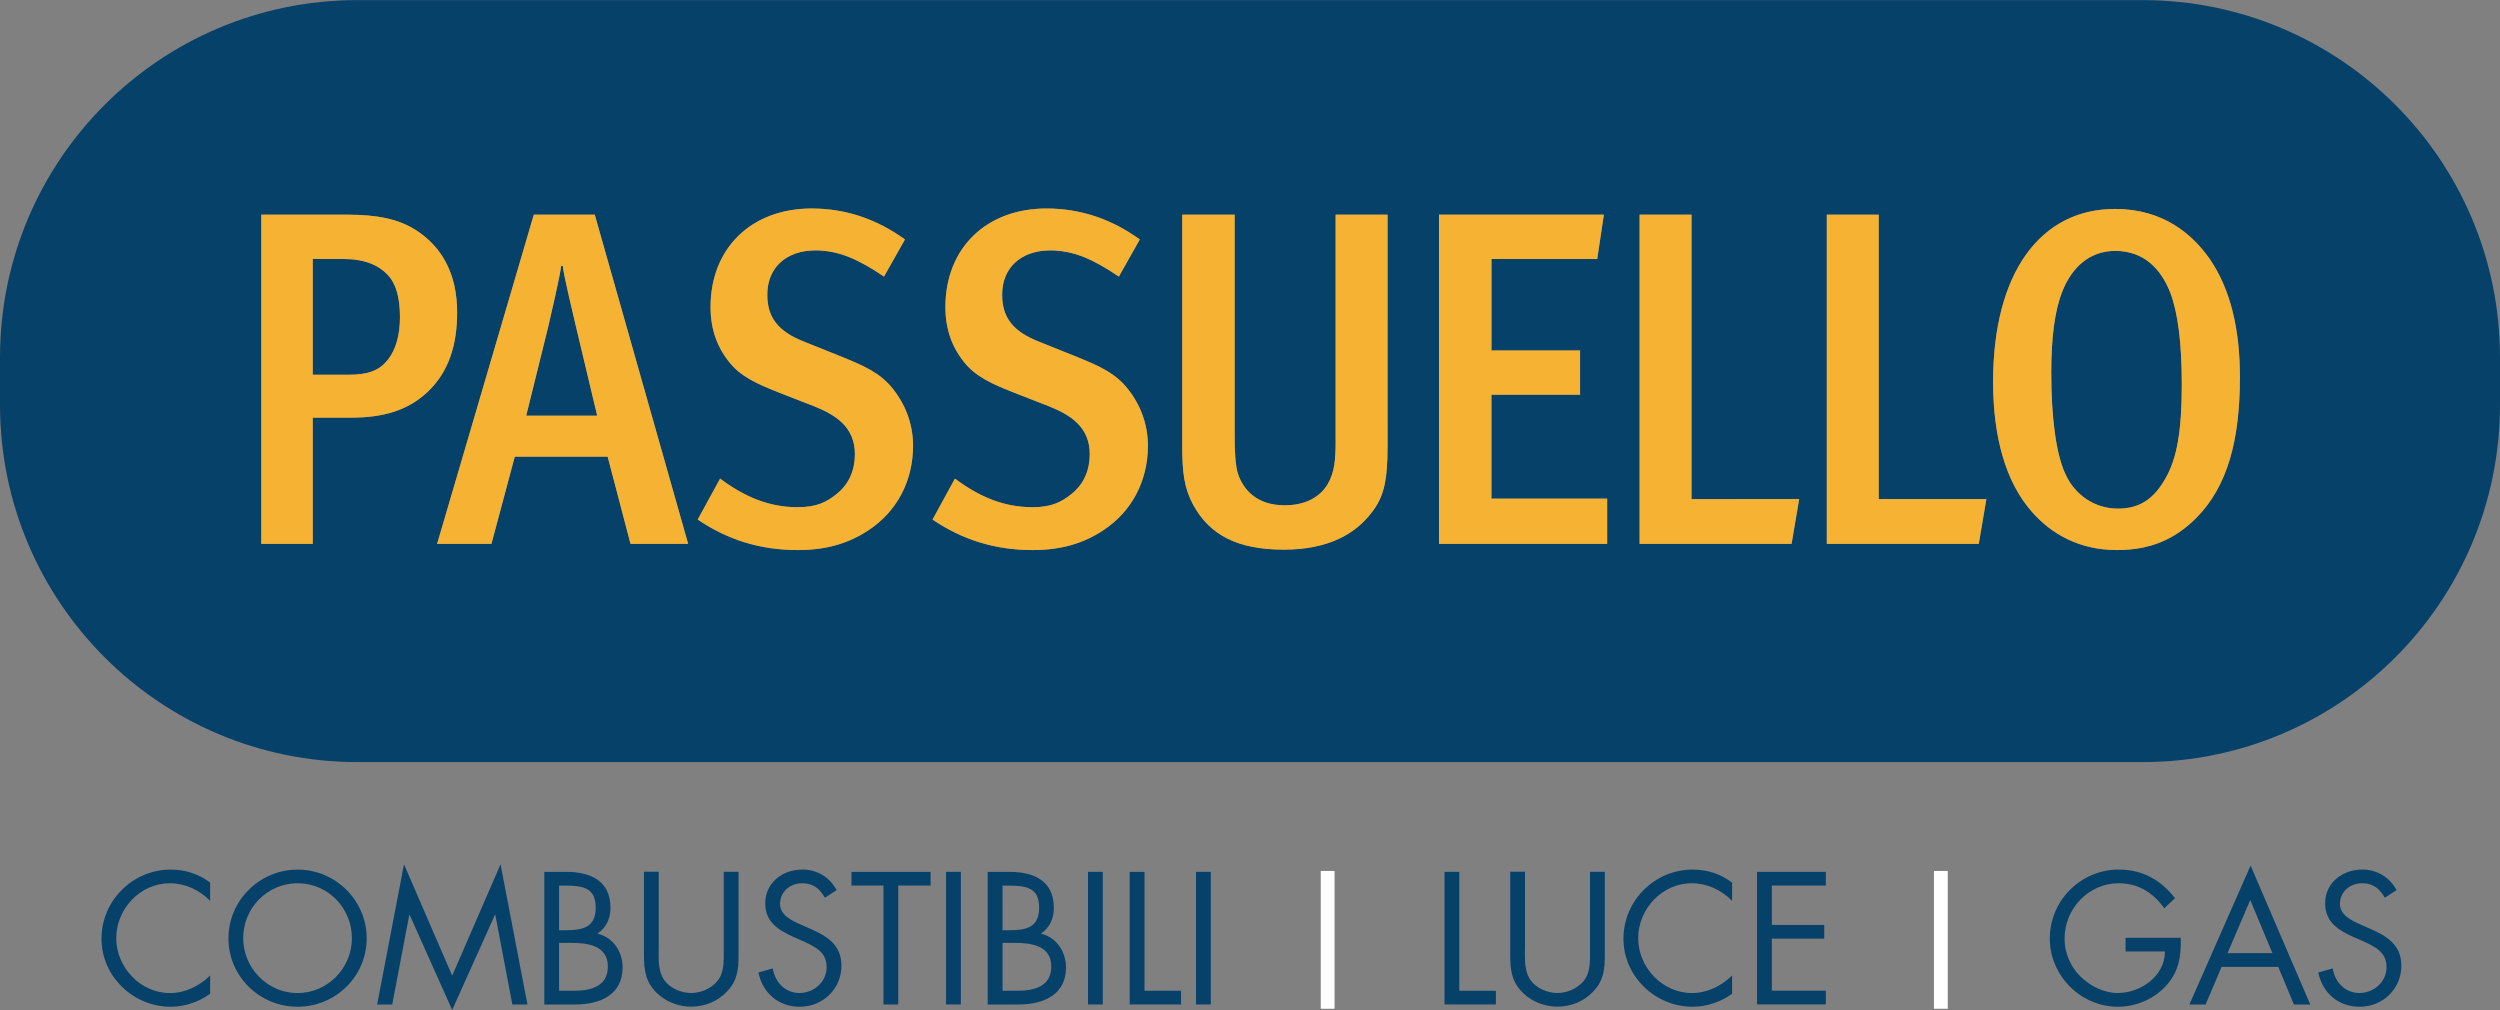
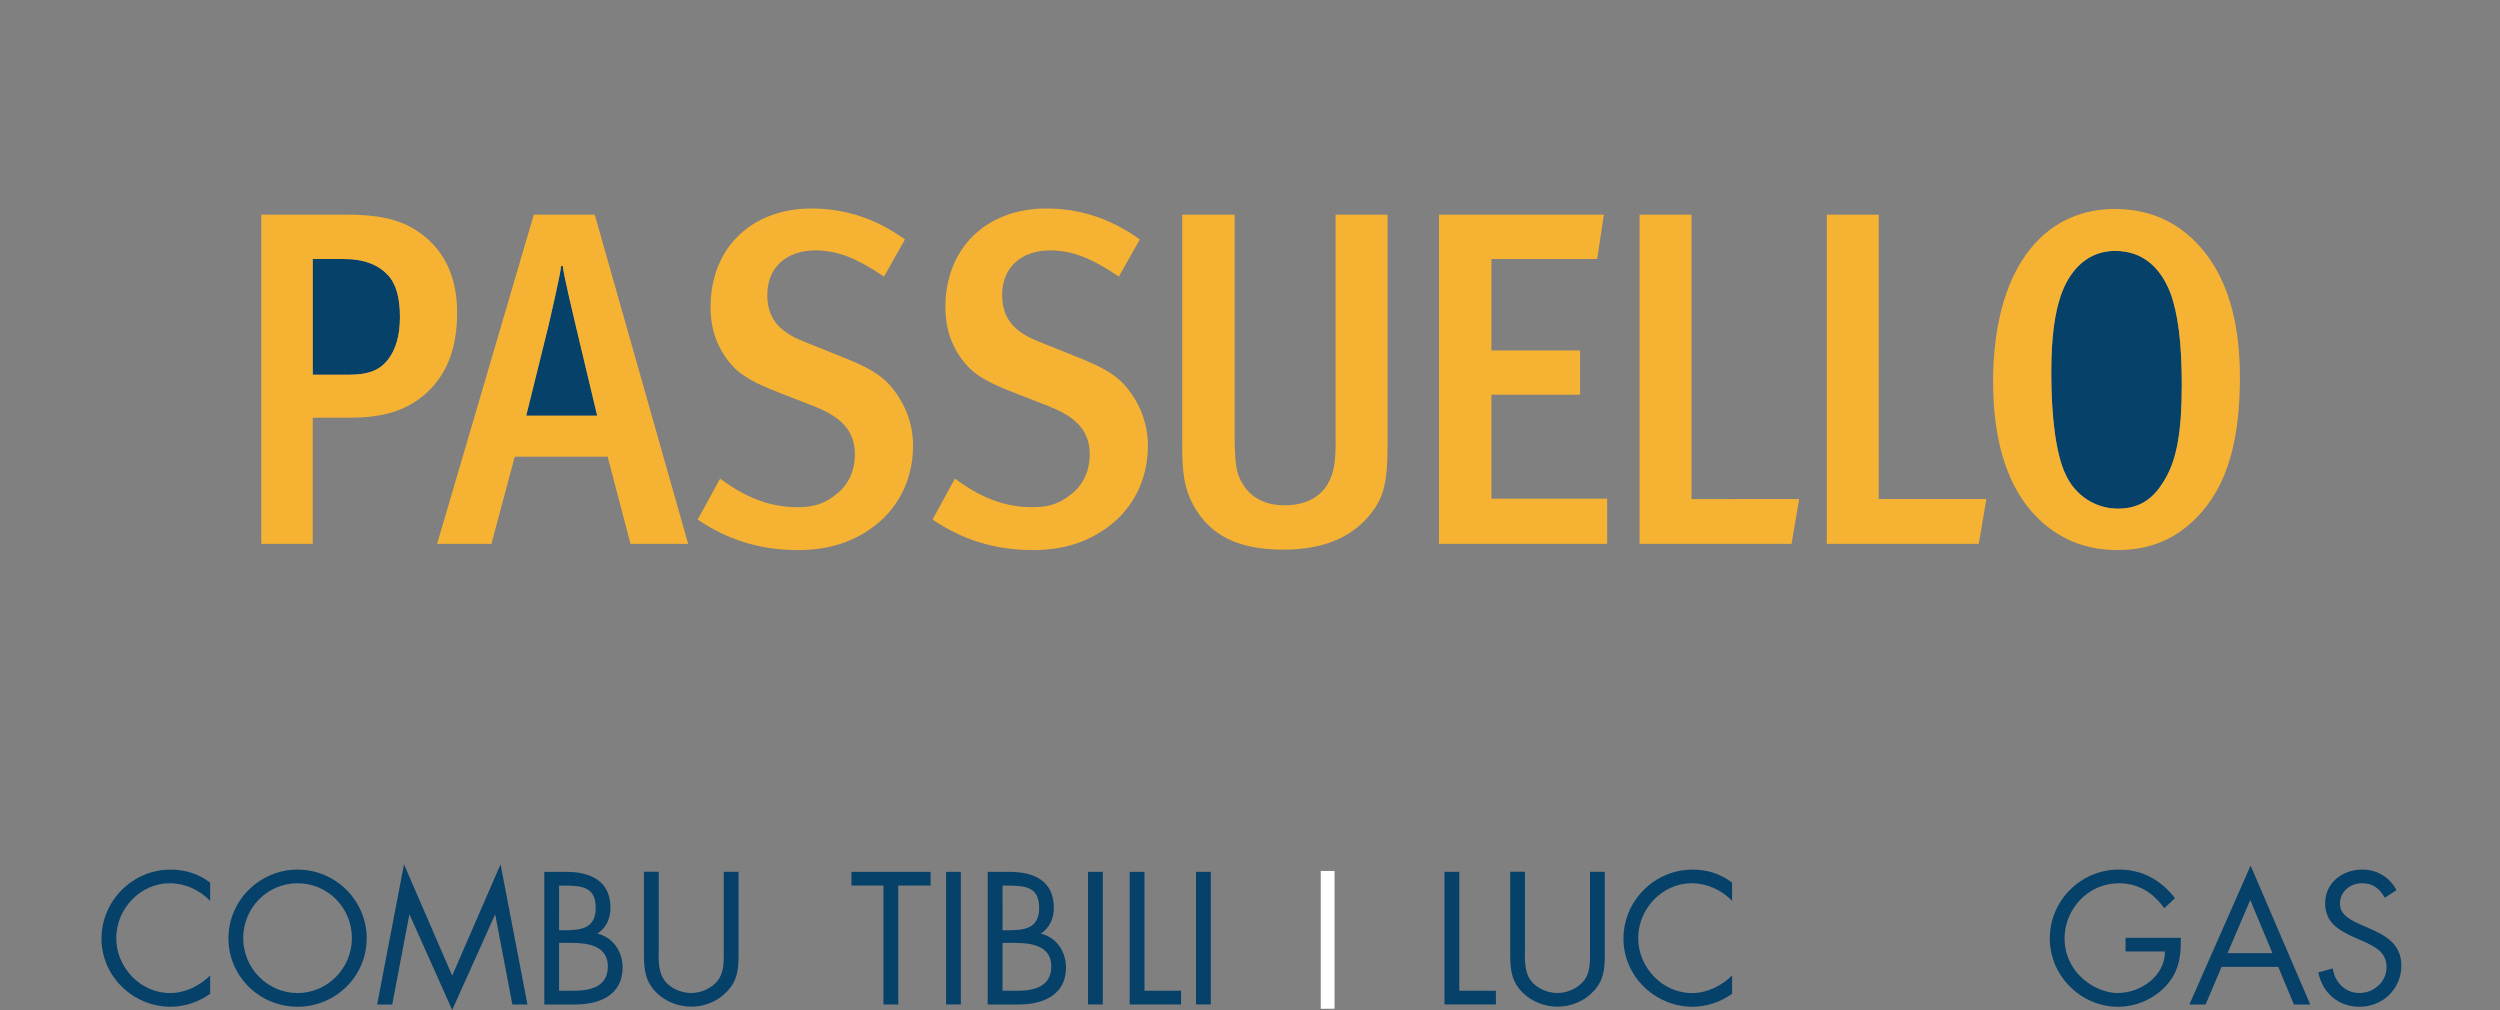
<svg xmlns="http://www.w3.org/2000/svg" version="1.1" id="Livello_1" x="0px" y="0px" viewBox="0 0 500 202" style="enable-background:new 0 0 500 202;" xml:space="preserve">
  <rect x="0" y="0" width="500" height="202" fill="#808080" stroke="none" />
  <style type="text/css">
	.st0{fill:#06416A;}
	.st1{fill:#F6B333;}
	.st2{fill:#FFFFFF;}
</style>
  <g>
    <g>
      <path class="st0" d="M112.58,53.23h-0.38c0,1.24-2.19,10.48-2.48,11.82l-4.48,18.1h14.2l-4.38-18.39    C114.77,63.42,112.58,54.46,112.58,53.23z" />
      <path class="st0" d="M423.02,50.18c-5.05,0-8.58,3.24-10.48,7.91c-1.62,4-2.29,9.43-2.29,16.48c0,8.86,0.95,16.29,2.86,20.3    c1.91,4.19,5.91,6.86,10.48,6.86s7.34-2.19,9.53-6.1c2.19-3.81,3.24-9.15,3.24-18.68c0-8.38-0.76-14.29-2.29-18.39    C432.16,53.7,428.73,50.18,423.02,50.18z" />
      <path class="st0" d="M68.74,51.8h-6.19v23.15h7.15c4.1,0,6.29-0.95,7.91-3.05c1.62-2.1,2.38-4.95,2.38-8.48    c0-3.91-0.76-6.67-2.48-8.48C75.7,53.04,72.94,51.8,68.74,51.8z" />
-       <path class="st0" d="M428.51,0.02H71.49C32.01,0.02,0,32.02,0,71.5v9.43c0,39.49,32.01,71.49,71.49,71.49h357.02    c39.48,0,71.49-32,71.49-71.49V71.5C500,32.02,467.99,0.02,428.51,0.02z M70.17,83.53h-7.62v25.25H52.26V42.94h17.06    c6.19,0,10.29,0.86,13.82,3.05c5.34,3.43,8.29,8.86,8.29,16.48c0,6.29-1.52,11.81-6,16.01C81.61,82,76.84,83.53,70.17,83.53z     M126.11,108.78l-4.57-17.44h-18.58l-4.67,17.44H87.42l19.34-65.84h12.2l18.68,65.84H126.11z M173.75,106.01    c-4,2.67-8.48,4-14.2,4c-7.62,0-14.1-2.1-20.01-6.1l4.48-8.19c4.86,3.62,9.72,5.72,15.53,5.72c3.81,0,5.81-1.05,7.81-2.67    c2.38-1.91,3.62-4.67,3.62-7.91c0-5.53-3.91-7.91-8.19-9.62l-6.86-2.67c-4.57-1.81-7.81-3.24-10.2-6.29    c-2.19-2.76-3.62-6.29-3.62-10.86c0-11.81,8.19-19.72,20.2-19.72c6.96,0,13.15,2.19,18.68,6.19l-4.19,7.43    c-5.05-3.43-9.05-5.24-13.72-5.24c-5.81,0-9.62,3.43-9.62,8.86c0,4.57,2.19,7.34,7.24,9.34l7.81,3.14    c4.48,1.81,7.62,3.24,10.1,6.38c2.29,2.86,4,6.76,4,11.34C182.61,96.2,179.37,102.3,173.75,106.01z M220.72,106.01    c-4,2.67-8.48,4-14.2,4c-7.62,0-14.1-2.1-20.01-6.1l4.48-8.19c4.86,3.62,9.72,5.72,15.53,5.72c3.81,0,5.81-1.05,7.81-2.67    c2.38-1.91,3.62-4.67,3.62-7.91c0-5.53-3.91-7.91-8.19-9.62l-6.86-2.67c-4.57-1.81-7.81-3.24-10.2-6.29    c-2.19-2.76-3.62-6.29-3.62-10.86c0-11.81,8.19-19.72,20.2-19.72c6.96,0,13.15,2.19,18.68,6.19l-4.19,7.43    c-5.05-3.43-9.05-5.24-13.72-5.24c-5.81,0-9.62,3.43-9.62,8.86c0,4.57,2.19,7.34,7.24,9.34l7.81,3.14    c4.48,1.81,7.62,3.24,10.1,6.38c2.29,2.86,4,6.76,4,11.34C229.59,96.2,226.35,102.3,220.72,106.01z M277.51,89.24    c0,7.05-0.76,10.2-3.24,13.34c-3.24,4.19-8.58,7.34-17.53,7.34c-9.15,0-14.77-2.86-18.1-8.96c-1.81-3.33-2.19-6.48-2.19-11.82    v-46.2h10.48v44.21c0,2.76,0.1,6.1,0.76,7.91c1.05,2.76,3.53,6,9.24,6c4.38,0,7.15-1.81,8.58-4.19c1.43-2.38,1.62-5.05,1.62-8.77    V42.94h10.39L277.51,89.24L277.51,89.24z M321.44,108.78h-33.63V42.94h32.97l-1.33,8.86H298.3v18.29h17.72v8.86H298.3v20.77h23.15    v9.06H321.44z M358.32,108.78h-30.4V42.94h10.39v56.88h21.53L358.32,108.78z M395.76,108.78h-30.4V42.94h10.39v56.88h21.53    L395.76,108.78z M439.21,103.63c-4.19,4.19-9.05,6.38-15.82,6.38c-7.34,0-13.05-3.05-17.15-7.81c-5.05-5.81-7.62-14.67-7.62-25.82    c0-21.91,9.53-34.59,24.39-34.59c9.62,0,15.44,5.05,18.87,9.91c4.29,6.19,6.1,14.29,6.1,23.73    C447.98,87.81,445.6,97.25,439.21,103.63z" />
    </g>
    <path class="st1" d="M83.13,45.98c-3.53-2.19-7.62-3.05-13.82-3.05H52.26v65.84h10.29V83.53h7.62c6.67,0,11.43-1.52,15.25-5.05   c4.48-4.19,6-9.72,6-16.01C91.42,54.85,88.47,49.41,83.13,45.98z M77.61,71.9c-1.62,2.1-3.81,3.05-7.91,3.05h-7.15V51.8h6.19   c4.19,0,6.96,1.24,8.77,3.14c1.72,1.81,2.48,4.57,2.48,8.48C79.99,66.95,79.23,69.8,77.61,71.9z M441.88,51.7   c-3.43-4.86-9.24-9.91-18.87-9.91c-14.86,0-24.39,12.67-24.39,34.59c0,11.15,2.57,20.01,7.62,25.82c4.1,4.76,9.81,7.81,17.15,7.81   c6.76,0,11.62-2.19,15.82-6.38c6.38-6.38,8.77-15.82,8.77-28.2C447.98,65.99,446.17,57.89,441.88,51.7z M433.12,95.63   c-2.19,3.91-4.95,6.1-9.53,6.1c-4.57,0-8.58-2.67-10.48-6.86c-1.91-4-2.86-11.43-2.86-20.3c0-7.05,0.67-12.48,2.29-16.48   c1.91-4.67,5.43-7.91,10.48-7.91c5.72,0,9.15,3.53,11.05,8.38c1.52,4.1,2.29,10,2.29,18.39C436.36,86.48,435.31,91.82,433.12,95.63   z M338.31,42.94h-10.39v65.84h30.39l1.52-8.96H338.3V42.94H338.31z M106.76,42.94l-19.34,65.84h10.86l4.67-17.44h18.58l4.57,17.44   h11.53l-18.68-65.84C118.95,42.94,106.76,42.94,106.76,42.94z M105.24,83.14l4.48-18.1c0.29-1.33,2.48-10.58,2.48-11.82h0.38   c0,1.24,2.19,10.2,2.48,11.53l4.38,18.39H105.24z M375.75,42.94h-10.39v65.84h30.39l1.52-8.96h-21.53V42.94H375.75z M267.13,88.1   c0,3.72-0.19,6.38-1.62,8.77c-1.43,2.38-4.19,4.19-8.58,4.19c-5.72,0-8.19-3.24-9.24-6c-0.67-1.81-0.76-5.15-0.76-7.91V42.94   h-10.48v46.21c0,5.34,0.38,8.48,2.19,11.82c3.33,6.1,8.96,8.96,18.1,8.96c8.96,0,14.29-3.14,17.53-7.34   c2.48-3.14,3.24-6.29,3.24-13.34V42.94h-10.39V88.1H267.13z M298.29,78.95h17.72v-8.86h-17.72V51.8h21.15l1.33-8.86H287.8v65.84   h33.63v-9.05h-23.15V78.95H298.29z M168.51,71.42l-7.81-3.14c-5.05-2-7.24-4.76-7.24-9.34c0-5.43,3.81-8.86,9.62-8.86   c4.67,0,8.67,1.81,13.72,5.24l4.19-7.43c-5.53-4-11.72-6.19-18.68-6.19c-12.01,0-20.2,7.91-20.2,19.72c0,4.57,1.43,8.1,3.62,10.86   c2.38,3.05,5.62,4.48,10.2,6.29l6.86,2.67c4.29,1.72,8.19,4.1,8.19,9.62c0,3.24-1.24,6-3.62,7.91c-2,1.62-4,2.67-7.81,2.67   c-5.81,0-10.67-2.1-15.53-5.72l-4.48,8.19c5.91,4,12.39,6.1,20.01,6.1c5.72,0,10.2-1.33,14.2-4c5.62-3.72,8.86-9.81,8.86-16.87   c0-4.57-1.72-8.48-4-11.34C176.13,74.66,172.99,73.24,168.51,71.42z M215.48,71.42l-7.81-3.14c-5.05-2-7.24-4.76-7.24-9.34   c0-5.43,3.81-8.86,9.62-8.86c4.67,0,8.67,1.81,13.72,5.24l4.19-7.43c-5.53-4-11.72-6.19-18.68-6.19c-12.01,0-20.2,7.91-20.2,19.72   c0,4.57,1.43,8.1,3.62,10.86c2.38,3.05,5.62,4.48,10.2,6.29l6.86,2.67c4.29,1.72,8.19,4.1,8.19,9.62c0,3.24-1.24,6-3.62,7.91   c-2,1.62-4,2.67-7.81,2.67c-5.81,0-10.67-2.1-15.53-5.72l-4.48,8.19c5.91,4,12.39,6.1,20.01,6.1c5.72,0,10.2-1.33,14.2-4   c5.62-3.72,8.86-9.81,8.86-16.87c0-4.57-1.71-8.48-4-11.34C223.11,74.66,219.96,73.24,215.48,71.42z" />
    <g>
      <path class="st0" d="M42.03,180.17c-2.11-2.18-5.03-3.52-8.09-3.52c-5.91,0-10.69,5.14-10.69,10.98s4.82,10.98,10.76,10.98    c2.99,0,5.91-1.41,8.02-3.52v3.66c-2.29,1.65-5.1,2.6-7.91,2.6c-7.49,0-13.82-6.09-13.82-13.61c0-7.6,6.23-13.82,13.82-13.82    c2.96,0,5.56,0.84,7.91,2.6C42.03,176.52,42.03,180.17,42.03,180.17z" />
      <path class="st0" d="M73.34,187.67c0,7.63-6.26,13.68-13.83,13.68c-7.56,0-13.82-6.05-13.82-13.68c0-7.6,6.26-13.75,13.82-13.75    C67.08,173.91,73.34,180.07,73.34,187.67z M48.64,187.63c0,5.98,4.85,10.98,10.87,10.98s10.87-4.99,10.87-10.98    c0-6.02-4.78-10.98-10.87-10.98C53.43,176.66,48.64,181.62,48.64,187.63z" />
      <path class="st0" d="M80.8,172.86l9.64,22.27l9.67-22.27l5.38,28.04h-3.02l-3.41-17.94h-0.07l-8.55,19.03l-8.51-19.03h-0.07    l-3.41,17.94h-3.02L80.8,172.86z" />
      <path class="st0" d="M108.87,174.37h4.36c4.82,0,8.86,1.76,8.86,7.18c0,2.15-0.81,3.97-2.6,5.17c3.17,0.77,5.03,3.62,5.03,6.79    c0,5.28-4.26,7.39-9.5,7.39h-6.16v-26.53H108.87z M111.82,186.05h1.13c3.34,0,6.19-0.39,6.19-4.5c0-4.01-2.53-4.43-6.16-4.43    h-1.16C111.82,177.12,111.82,186.05,111.82,186.05z M111.82,198.15h2.96c3.31,0,6.79-0.81,6.79-4.86c0-4.12-3.94-4.71-7.18-4.71    h-2.57V198.15z" />
      <path class="st0" d="M131.73,190.16c0,1.97-0.07,4.22,1.16,5.91c1.16,1.62,3.41,2.53,5.35,2.53c1.9,0,3.97-0.88,5.21-2.36    c1.41-1.69,1.3-4.01,1.3-6.09v-15.79h2.96v16.6c0,2.89-0.21,5.17-2.32,7.35c-1.83,1.97-4.47,3.02-7.14,3.02    c-2.5,0-5.07-0.95-6.86-2.71c-2.32-2.22-2.6-4.64-2.6-7.67v-16.6h2.96v15.81H131.73z" />
-       <path class="st0" d="M164.98,179.54c-1.06-1.83-2.32-2.89-4.57-2.89c-2.36,0-4.4,1.69-4.4,4.12c0,2.29,2.36,3.34,4.15,4.15    l1.76,0.77c3.45,1.51,6.37,3.24,6.37,7.46c0,4.64-3.73,8.2-8.34,8.2c-4.26,0-7.42-2.74-8.27-6.86l2.89-0.81    c0.39,2.71,2.46,4.92,5.31,4.92c2.85,0,5.45-2.18,5.45-5.17c0-3.09-2.43-4.15-4.89-5.28l-1.62-0.7c-3.1-1.41-5.77-2.99-5.77-6.79    c0-4.12,3.48-6.75,7.42-6.75c2.96,0,5.45,1.51,6.86,4.12L164.98,179.54z" />
      <path class="st0" d="M179.65,200.89h-2.96v-23.78h-6.4v-2.74h15.83v2.74h-6.47V200.89z" />
      <path class="st0" d="M192.17,200.89h-2.96v-26.52h2.96V200.89z" />
      <path class="st0" d="M197.55,174.37h4.36c4.82,0,8.86,1.76,8.86,7.18c0,2.15-0.81,3.97-2.6,5.17c3.17,0.77,5.03,3.62,5.03,6.79    c0,5.28-4.26,7.39-9.5,7.39h-6.16v-26.53H197.55z M200.51,186.05h1.13c3.34,0,6.19-0.39,6.19-4.5c0-4.01-2.53-4.43-6.16-4.43    h-1.16V186.05z M200.51,198.15h2.96c3.31,0,6.79-0.81,6.79-4.86c0-4.12-3.94-4.71-7.18-4.71h-2.57V198.15z" />
      <path class="st0" d="M220.56,200.89h-2.96v-26.52h2.96V200.89z" />
      <path class="st0" d="M228.89,198.15h7.32v2.74h-10.27v-26.52h2.96v23.78H228.89z" />
      <path class="st0" d="M242.16,200.89h-2.96v-26.52h2.96V200.89z" />
    </g>
    <g>
      <path class="st0" d="M291.86,198.15h7.32v2.74H288.9v-26.52h2.96V198.15z" />
      <path class="st0" d="M304.98,190.16c0,1.97-0.07,4.22,1.16,5.91c1.16,1.62,3.41,2.53,5.35,2.53c1.9,0,3.97-0.88,5.21-2.36    c1.41-1.69,1.3-4.01,1.3-6.09v-15.79h2.96v16.6c0,2.89-0.21,5.17-2.32,7.35c-1.83,1.97-4.47,3.02-7.14,3.02    c-2.5,0-5.07-0.95-6.86-2.71c-2.32-2.22-2.6-4.64-2.6-7.67v-16.6H305v15.81H304.98z" />
      <path class="st0" d="M346.42,180.17c-2.11-2.18-5.03-3.52-8.09-3.52c-5.91,0-10.69,5.14-10.69,10.98s4.82,10.98,10.76,10.98    c2.99,0,5.91-1.41,8.02-3.52v3.66c-2.29,1.65-5.1,2.6-7.91,2.6c-7.49,0-13.82-6.09-13.82-13.61c0-7.6,6.23-13.82,13.82-13.82    c2.96,0,5.56,0.84,7.91,2.6V180.17z" />
-       <path class="st0" d="M351.41,174.37h13.76v2.74h-10.8v7.88h10.48v2.74h-10.48v10.41h10.8v2.74h-13.76V174.37z" />
    </g>
    <g>
      <rect x="264.15" y="174.19" class="st2" width="2.76" height="27.56" />
    </g>
    <g>
      <path class="st0" d="M436.16,187.56c0.07,3.59-0.32,6.54-2.74,9.36c-2.43,2.81-6.12,4.43-9.81,4.43    c-7.46,0-13.65-6.19-13.65-13.65c0-7.6,6.19-13.79,13.82-13.79c4.64,0,8.41,2.08,11.22,5.73l-2.15,2.01c-2.22-3.13-5.21-5-9.11-5    c-6.05,0-10.83,5.1-10.83,11.08c0,2.81,1.13,5.49,3.09,7.49c1.94,1.94,4.75,3.38,7.53,3.38c4.61,0,9.46-3.38,9.46-8.3h-7.88v-2.74    H436.16z" />
      <path class="st0" d="M444.32,193.37l-3.2,7.53h-3.24l12.24-27.79l11.93,27.79h-3.27l-3.13-7.53H444.32z M450.05,180l-4.54,10.62    h8.97L450.05,180z" />
      <path class="st0" d="M476.96,179.54c-1.06-1.83-2.32-2.89-4.57-2.89c-2.36,0-4.4,1.69-4.4,4.12c0,2.29,2.36,3.34,4.15,4.15    l1.76,0.77c3.45,1.51,6.37,3.24,6.37,7.46c0,4.64-3.73,8.2-8.34,8.2c-4.26,0-7.42-2.74-8.27-6.86l2.89-0.81    c0.39,2.71,2.46,4.92,5.31,4.92s5.45-2.18,5.45-5.17c0-3.09-2.43-4.15-4.89-5.28l-1.62-0.7c-3.1-1.41-5.77-2.99-5.77-6.79    c0-4.12,3.48-6.75,7.42-6.75c2.96,0,5.45,1.51,6.86,4.12L476.96,179.54z" />
    </g>
    <g>
-       <rect x="386.79" y="174.19" class="st2" width="2.76" height="27.56" />
-     </g>
+       </g>
  </g>
</svg>